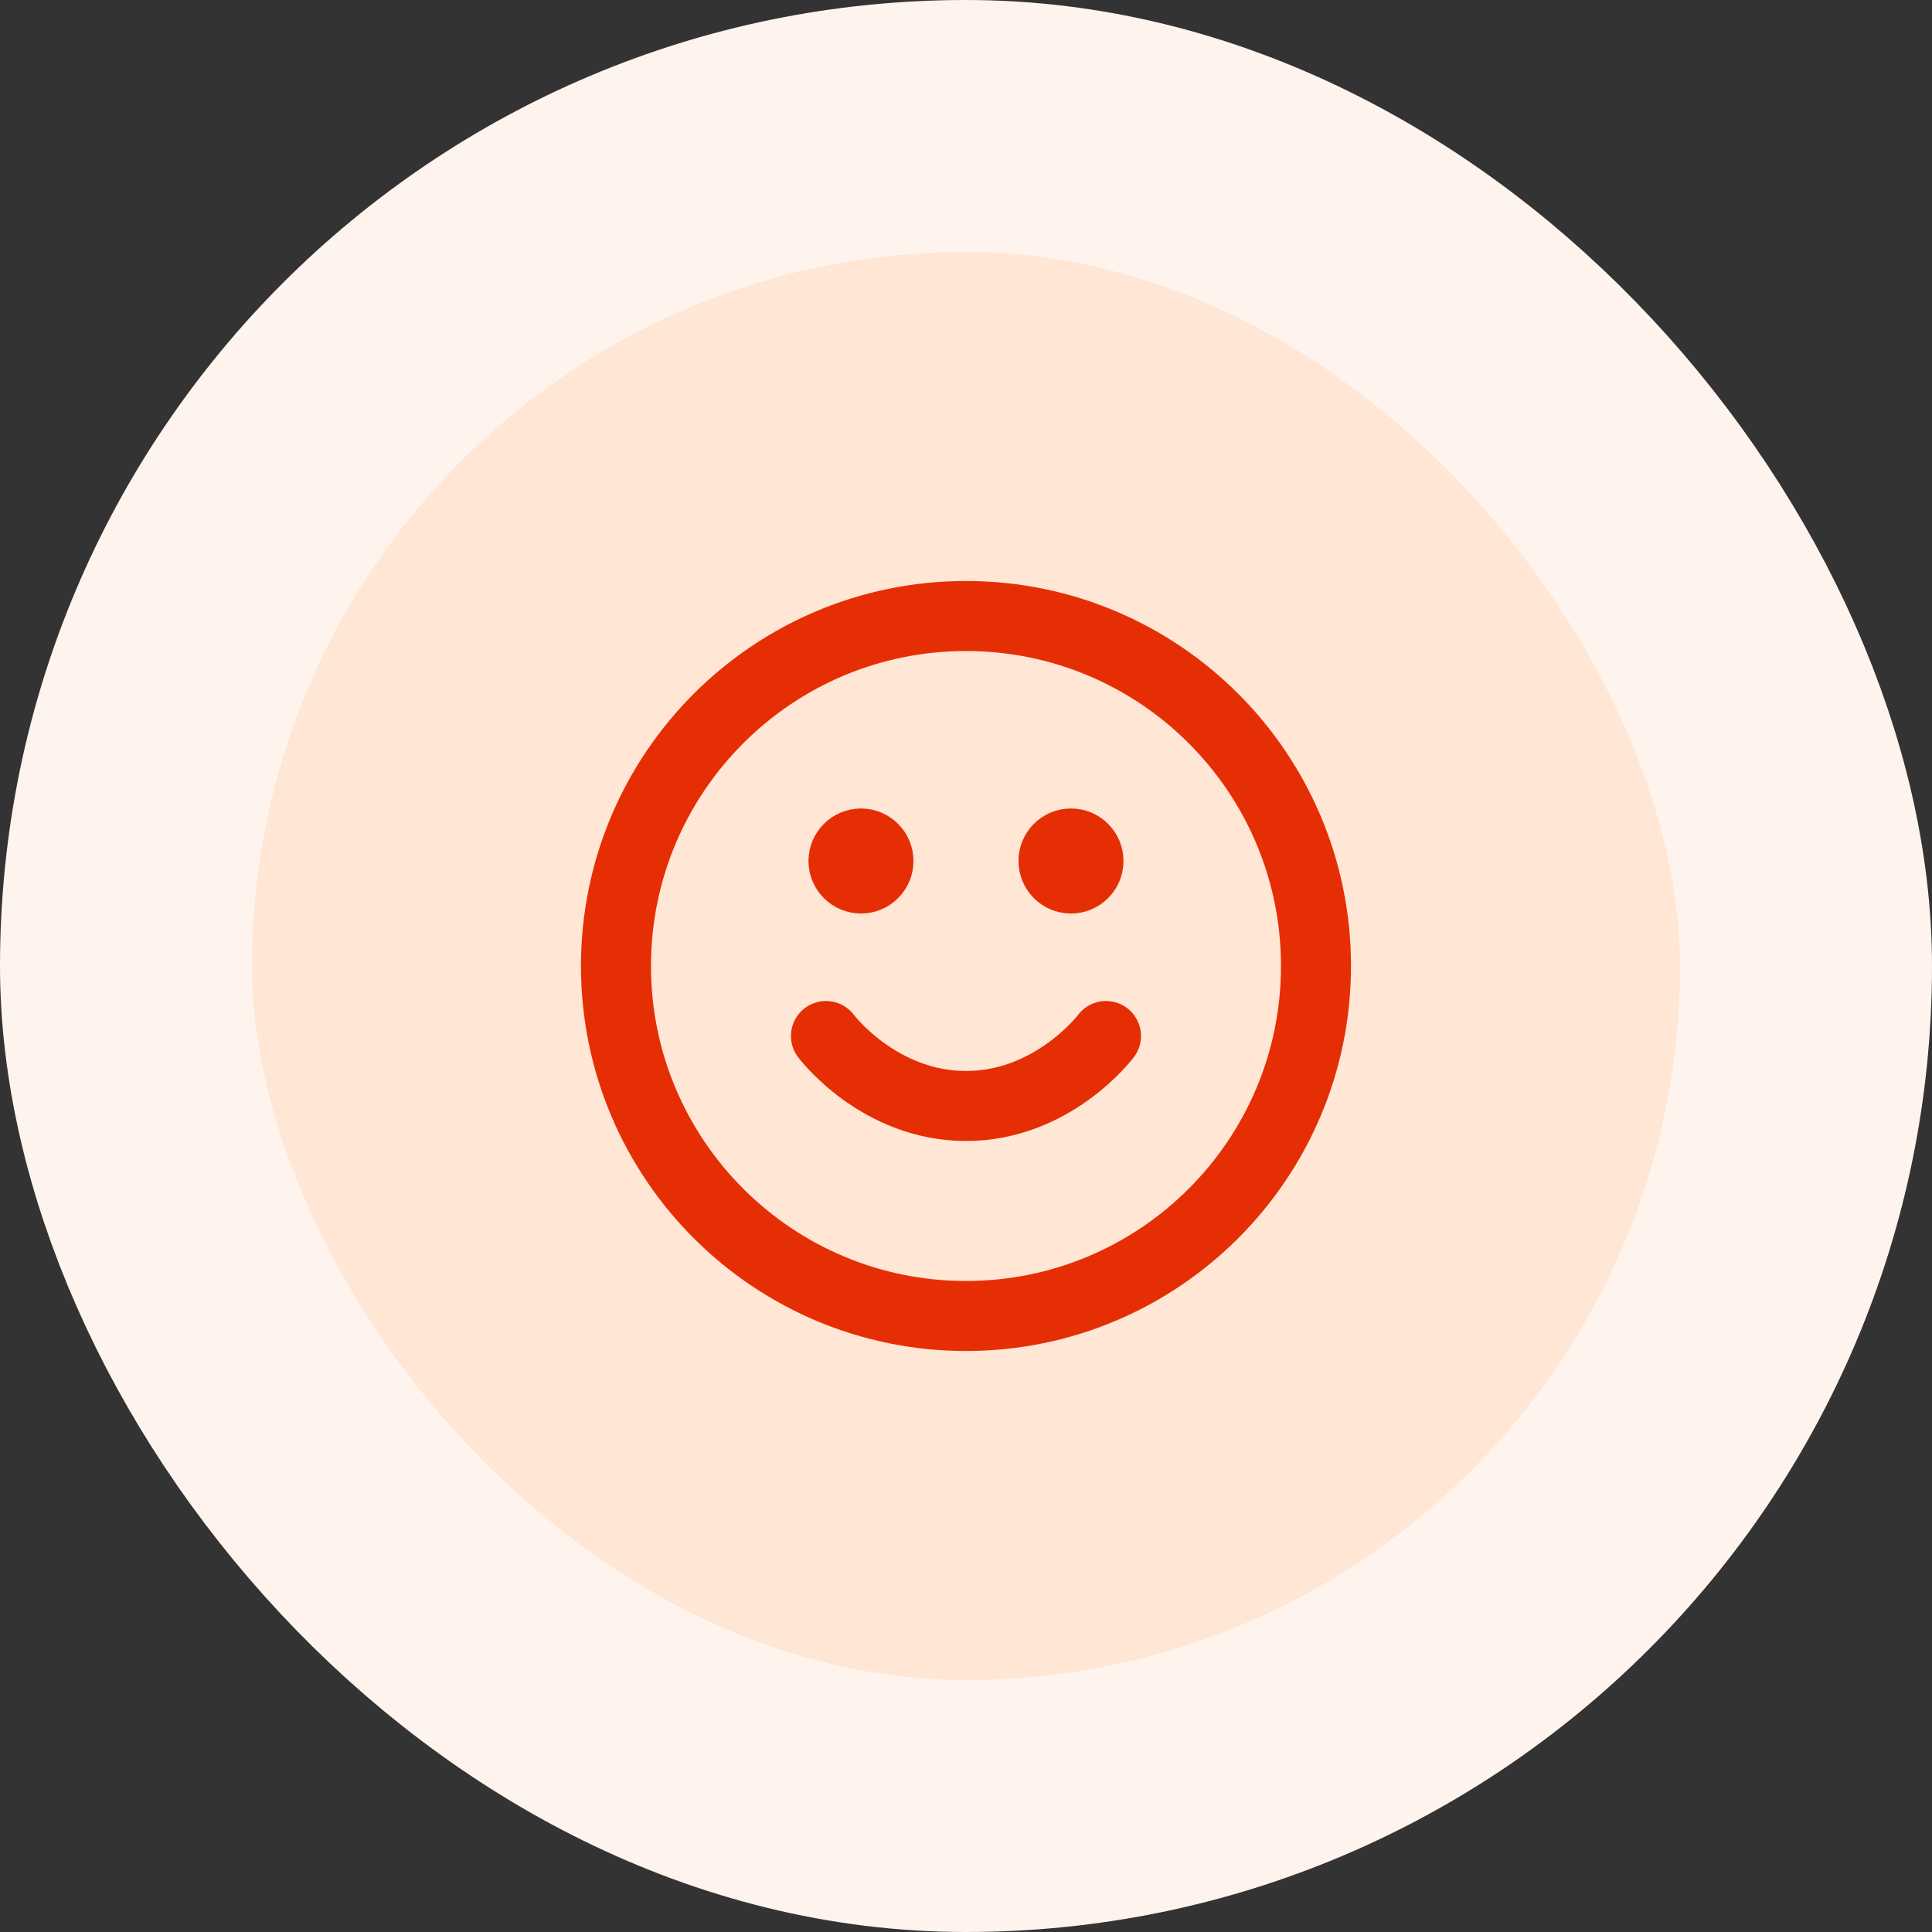
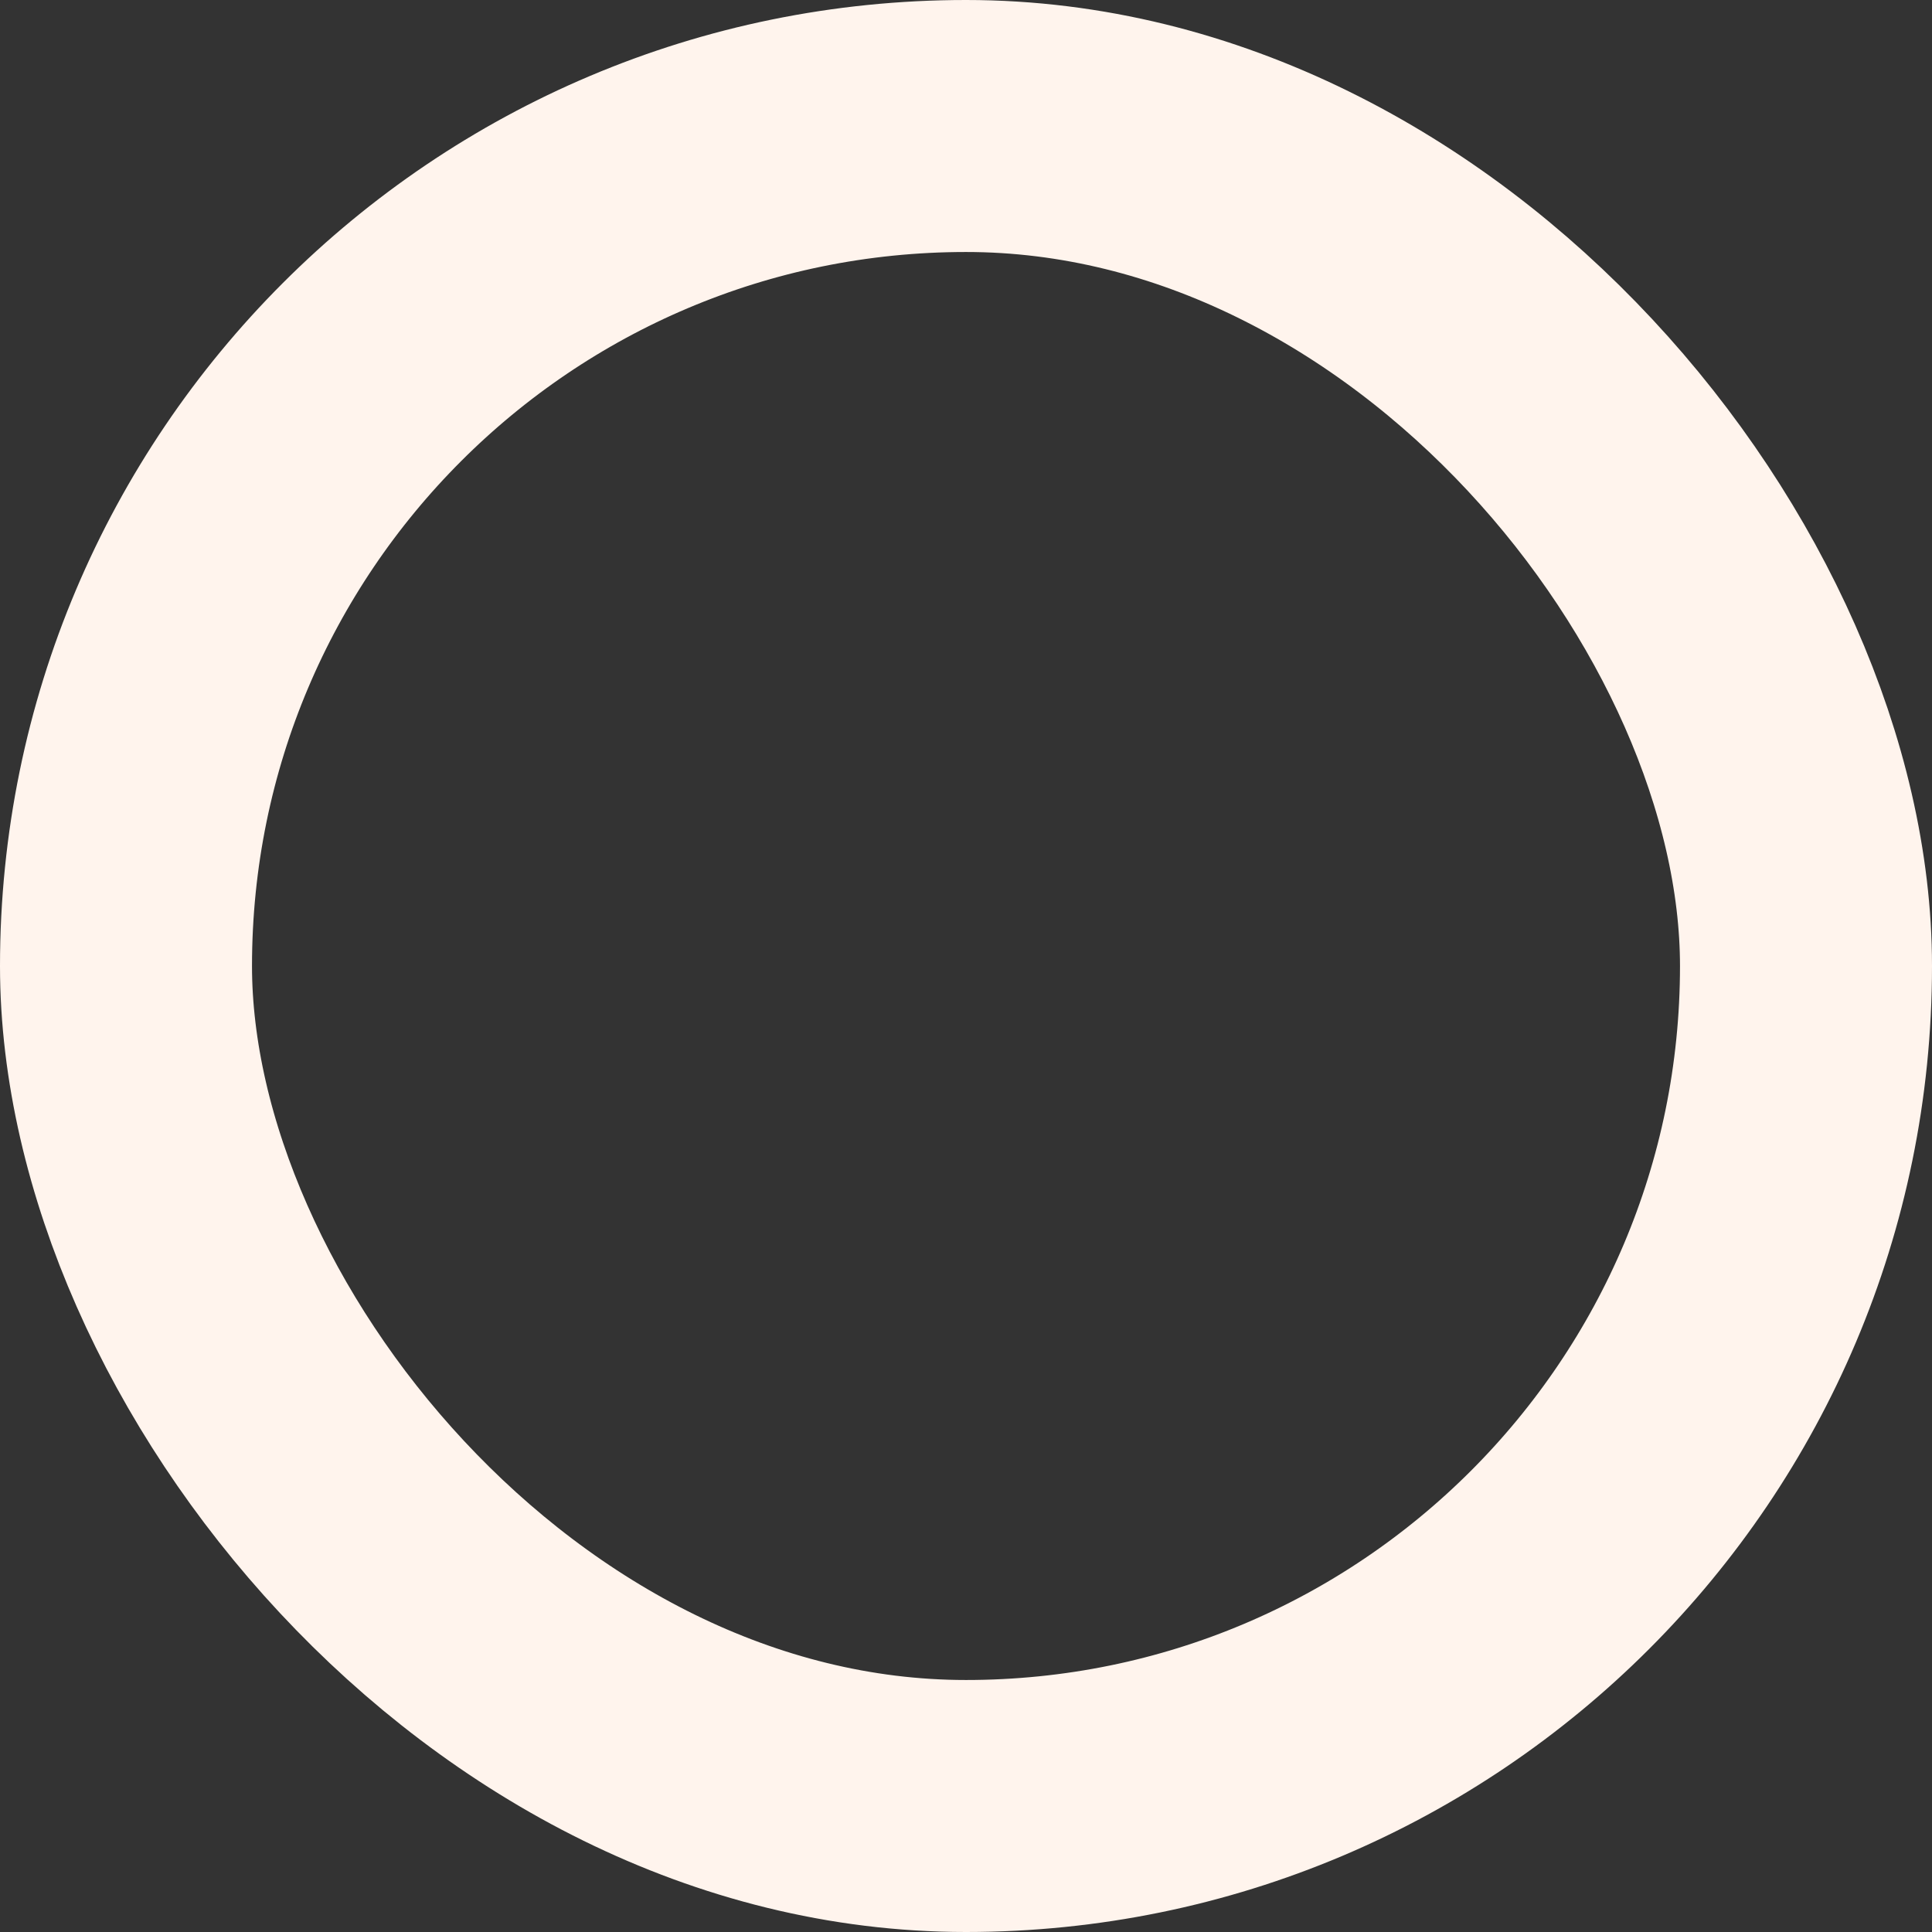
<svg xmlns="http://www.w3.org/2000/svg" width="46" height="46" viewBox="0 0 46 46" fill="none">
  <rect x="0" y="0" width="46" height="46" fill="#333333" stroke="none" />
-   <rect x="3" y="3" width="40" height="40" rx="20" fill="#FFE6D5" />
  <rect x="3" y="3" width="40" height="40" rx="20" stroke="#FFF4ED" stroke-width="6" />
-   <path d="M19.666 24.667C19.666 24.667 20.916 26.333 23 26.333C25.083 26.333 26.333 24.667 26.333 24.667M25.5 20.5H25.508M20.5 20.5H20.508M31.333 23C31.333 27.602 27.602 31.333 23 31.333C18.398 31.333 14.666 27.602 14.666 23C14.666 18.398 18.398 14.667 23 14.667C27.602 14.667 31.333 18.398 31.333 23ZM25.916 20.5C25.916 20.73 25.73 20.917 25.5 20.917C25.27 20.917 25.083 20.73 25.083 20.5C25.083 20.27 25.27 20.083 25.5 20.083C25.73 20.083 25.916 20.27 25.916 20.5ZM20.916 20.5C20.916 20.73 20.73 20.917 20.5 20.917C20.27 20.917 20.083 20.73 20.083 20.5C20.083 20.27 20.27 20.083 20.5 20.083C20.73 20.083 20.916 20.27 20.916 20.5Z" stroke="#E62E05" stroke-width="1.667" stroke-linecap="round" stroke-linejoin="round" />
</svg>